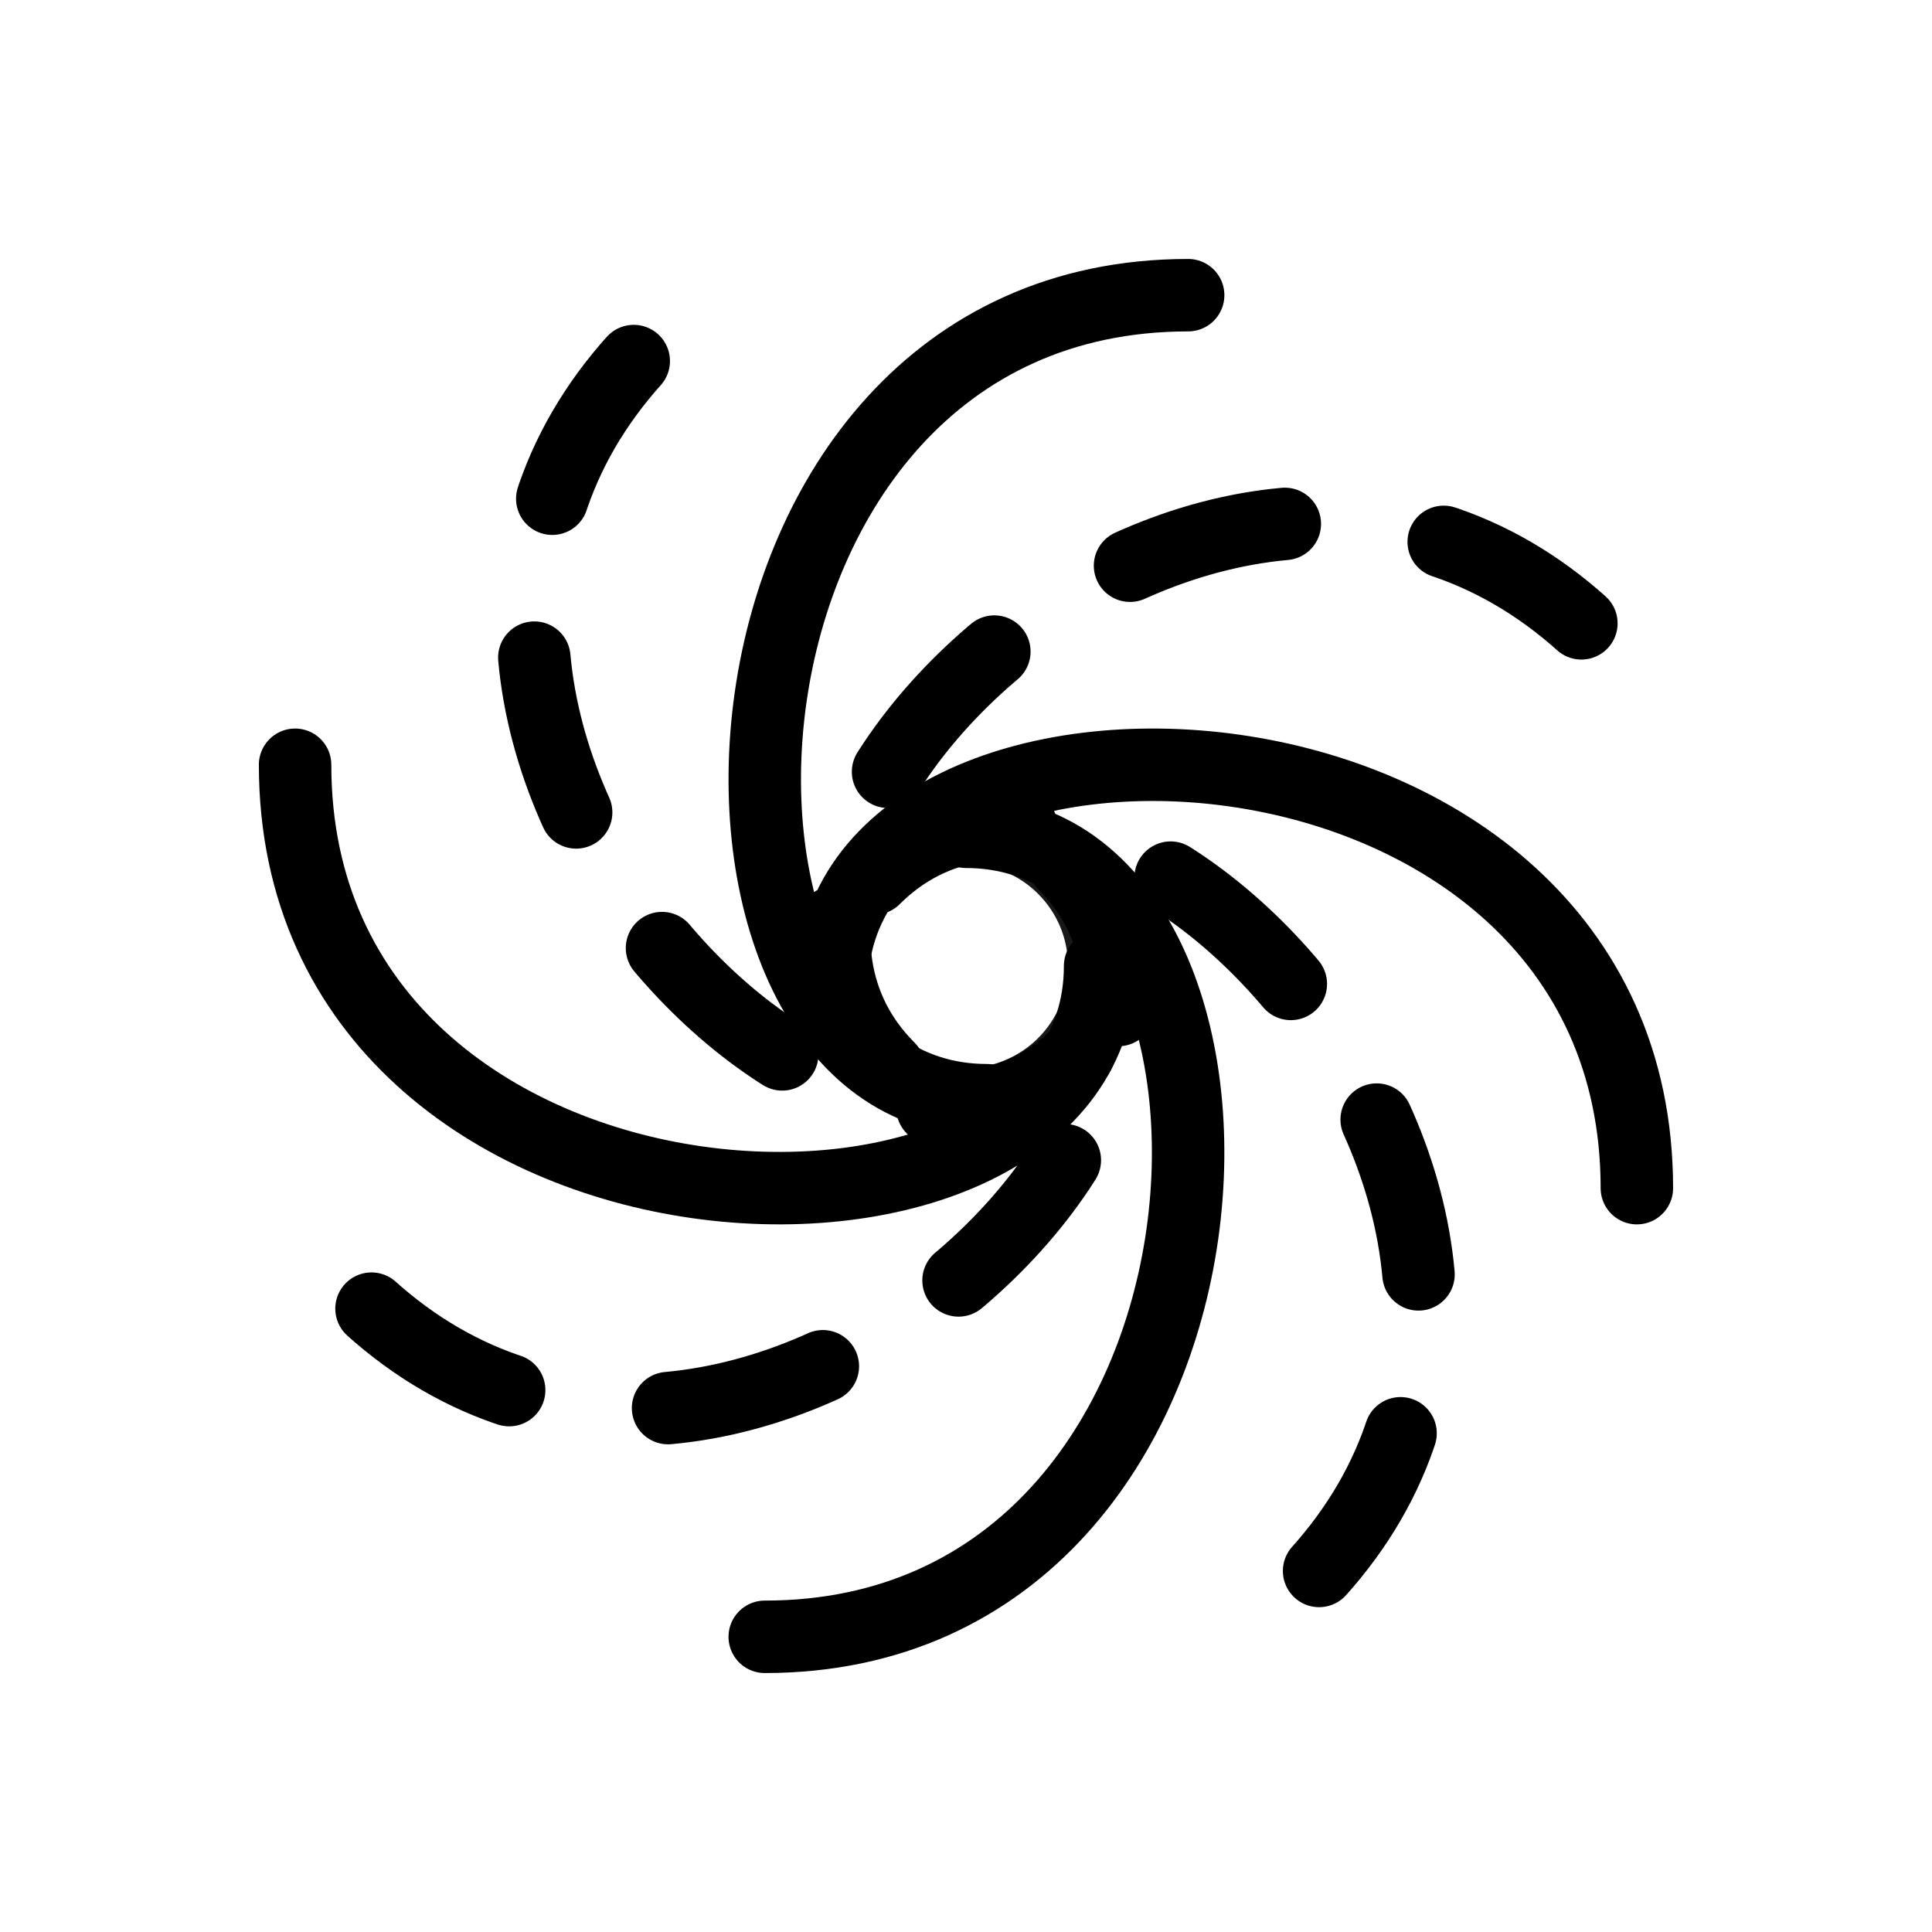
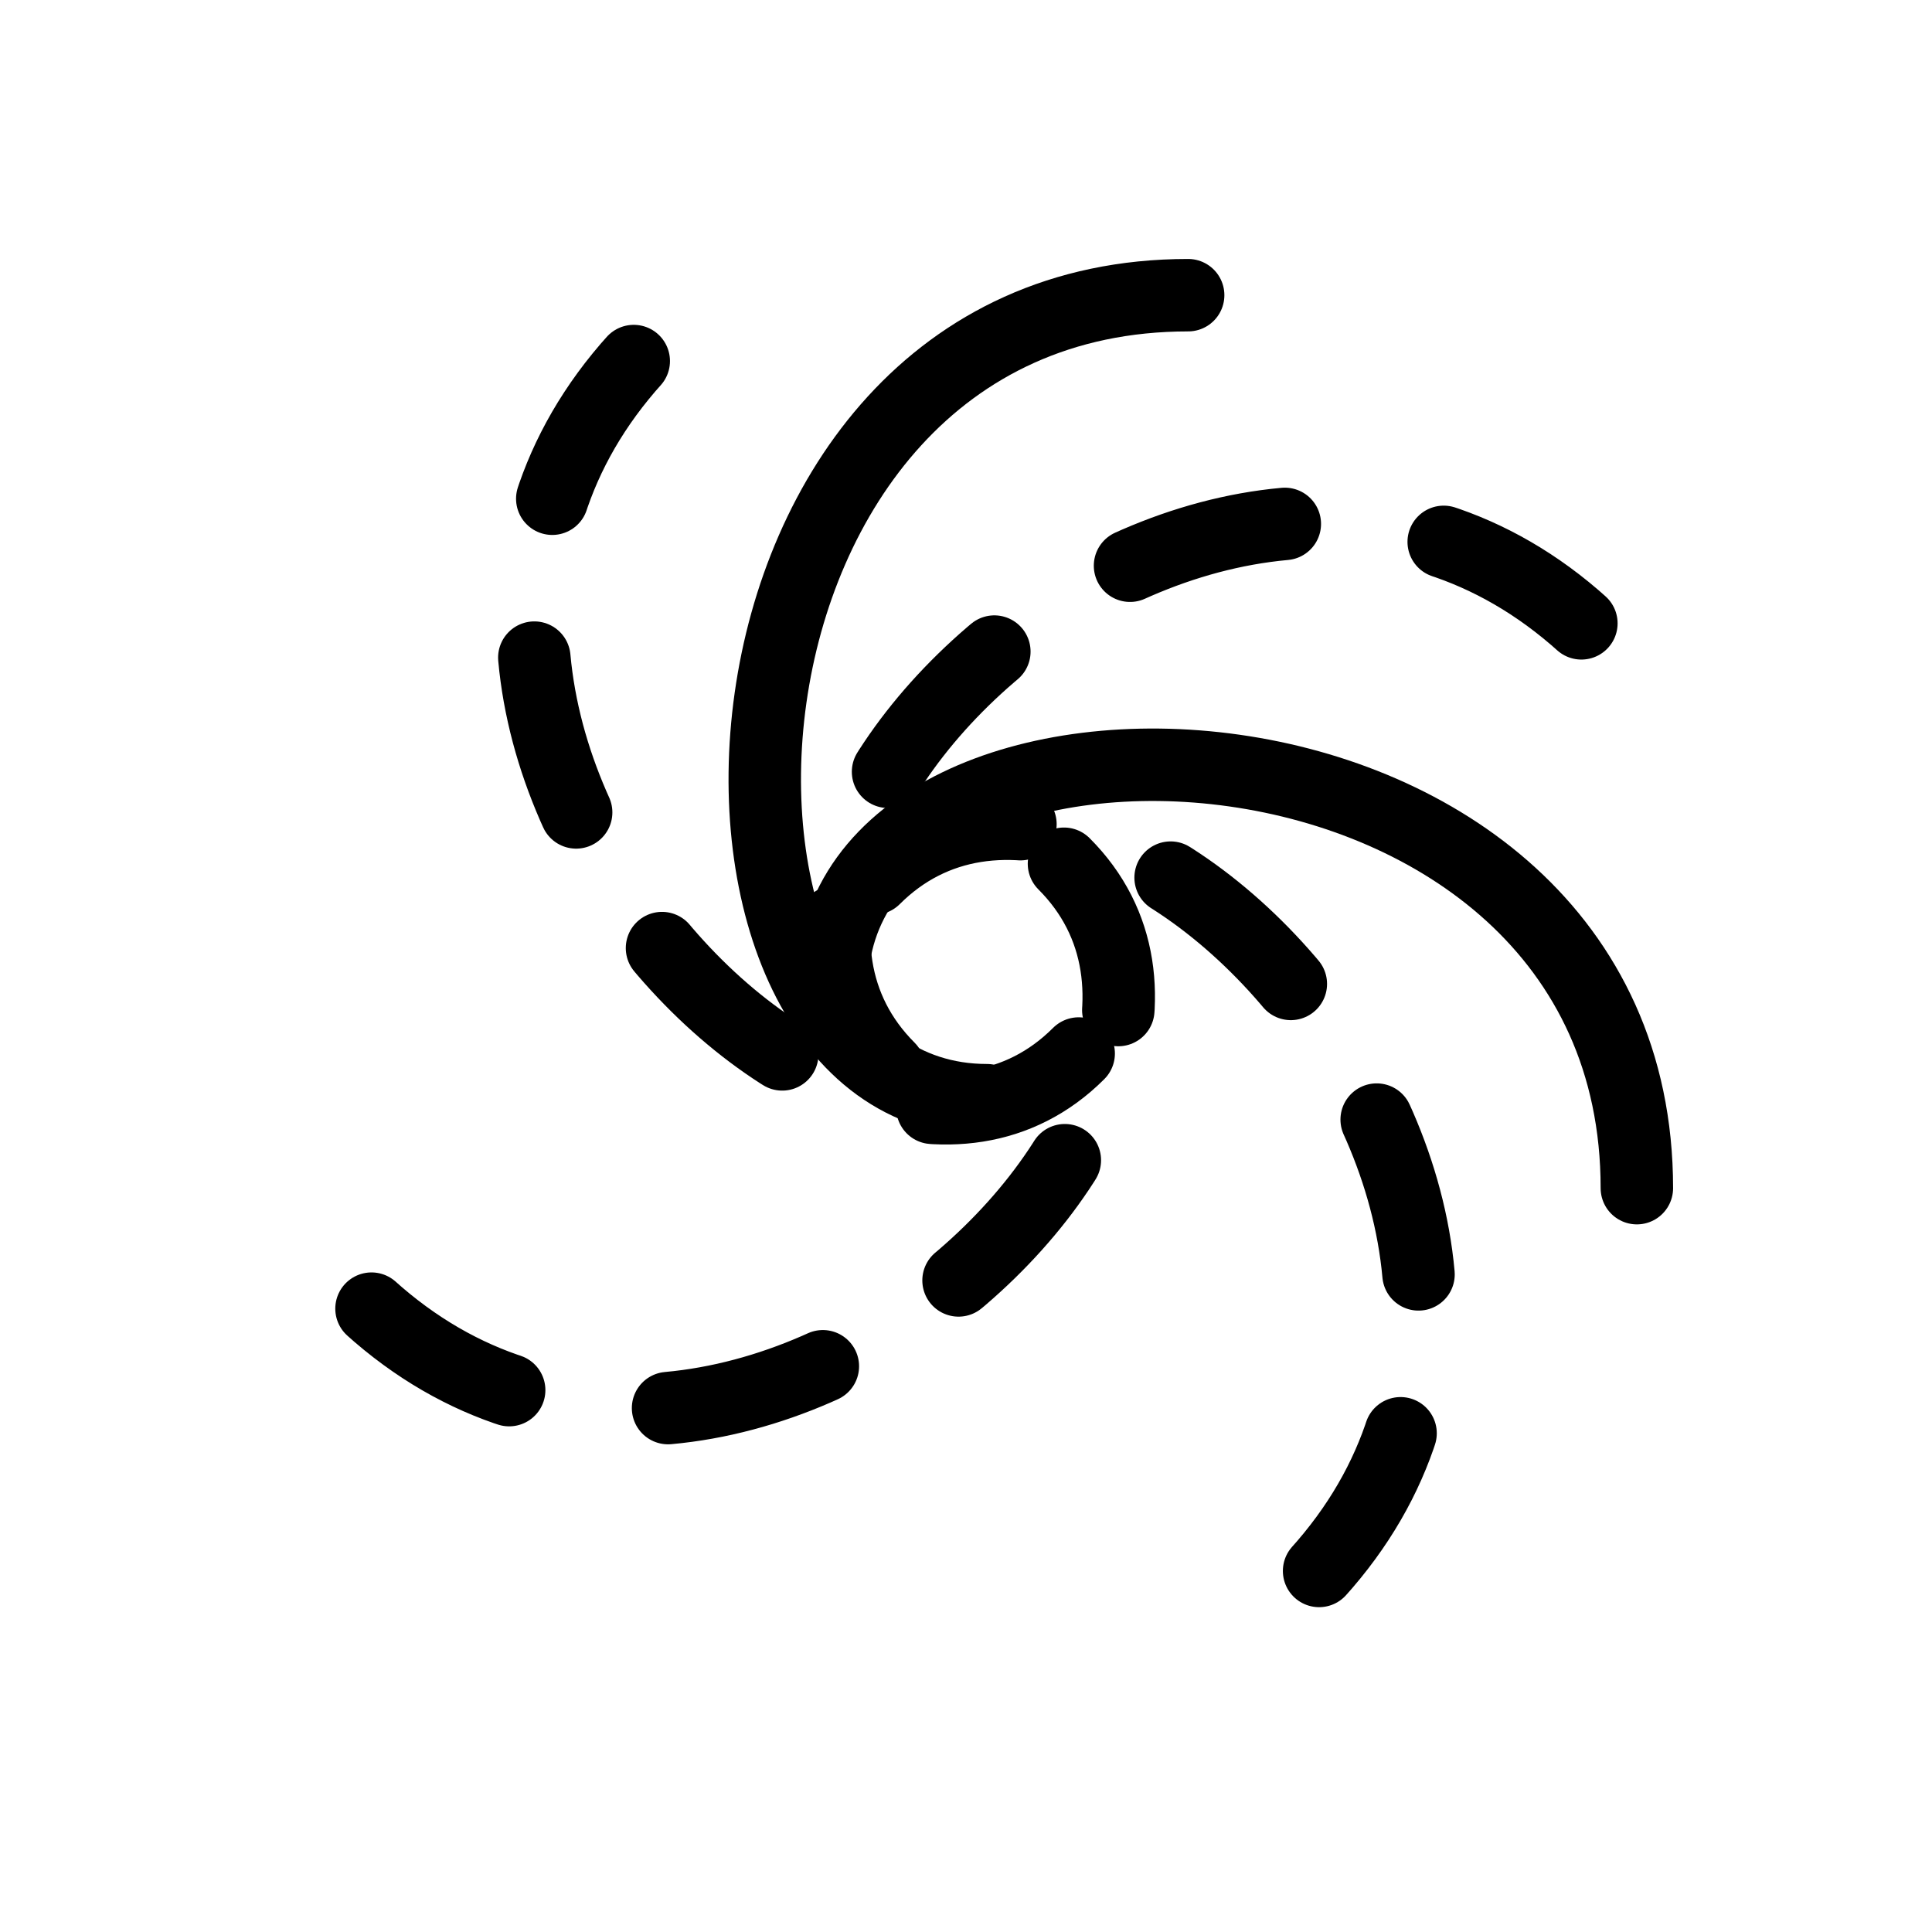
<svg xmlns="http://www.w3.org/2000/svg" width="80" height="80" viewBox="0 0 80 80" fill="none">
-   <circle cx="40.001" cy="39.999" r="5.556" stroke="#18181B" stroke-width="2.667" />
-   <path d="M39.999 34.443C53.888 34.443 52.777 67.777 31.666 67.777" stroke="black" stroke-width="3" stroke-linecap="round" />
  <path d="M40.866 45.557C26.977 45.557 28.088 12.223 49.199 12.223" stroke="black" stroke-width="3" stroke-linecap="round" />
  <path d="M36.197 36.377C46.018 26.556 68.803 50.912 53.875 65.84" stroke="black" stroke-width="3" stroke-linecap="round" stroke-dasharray="6.67 6.67" />
  <path d="M44.666 43.624C34.845 53.445 12.061 29.089 26.988 14.161" stroke="black" stroke-width="3" stroke-linecap="round" stroke-dasharray="6.67 6.67" />
  <path d="M36.809 44.234C26.988 34.413 51.344 11.629 66.271 26.557" stroke="black" stroke-width="3" stroke-linecap="round" stroke-dasharray="6.67 6.67" />
  <path d="M44.057 35.766C53.878 45.587 29.522 68.371 14.594 53.443" stroke="black" stroke-width="3" stroke-linecap="round" stroke-dasharray="6.67 6.67" />
  <path d="M34.445 40.866C34.445 26.977 67.779 28.088 67.779 49.199" stroke="black" stroke-width="3" stroke-linecap="round" />
-   <path d="M45.553 40C45.553 53.889 12.219 52.778 12.219 31.667" stroke="black" stroke-width="3" stroke-linecap="round" />
</svg>